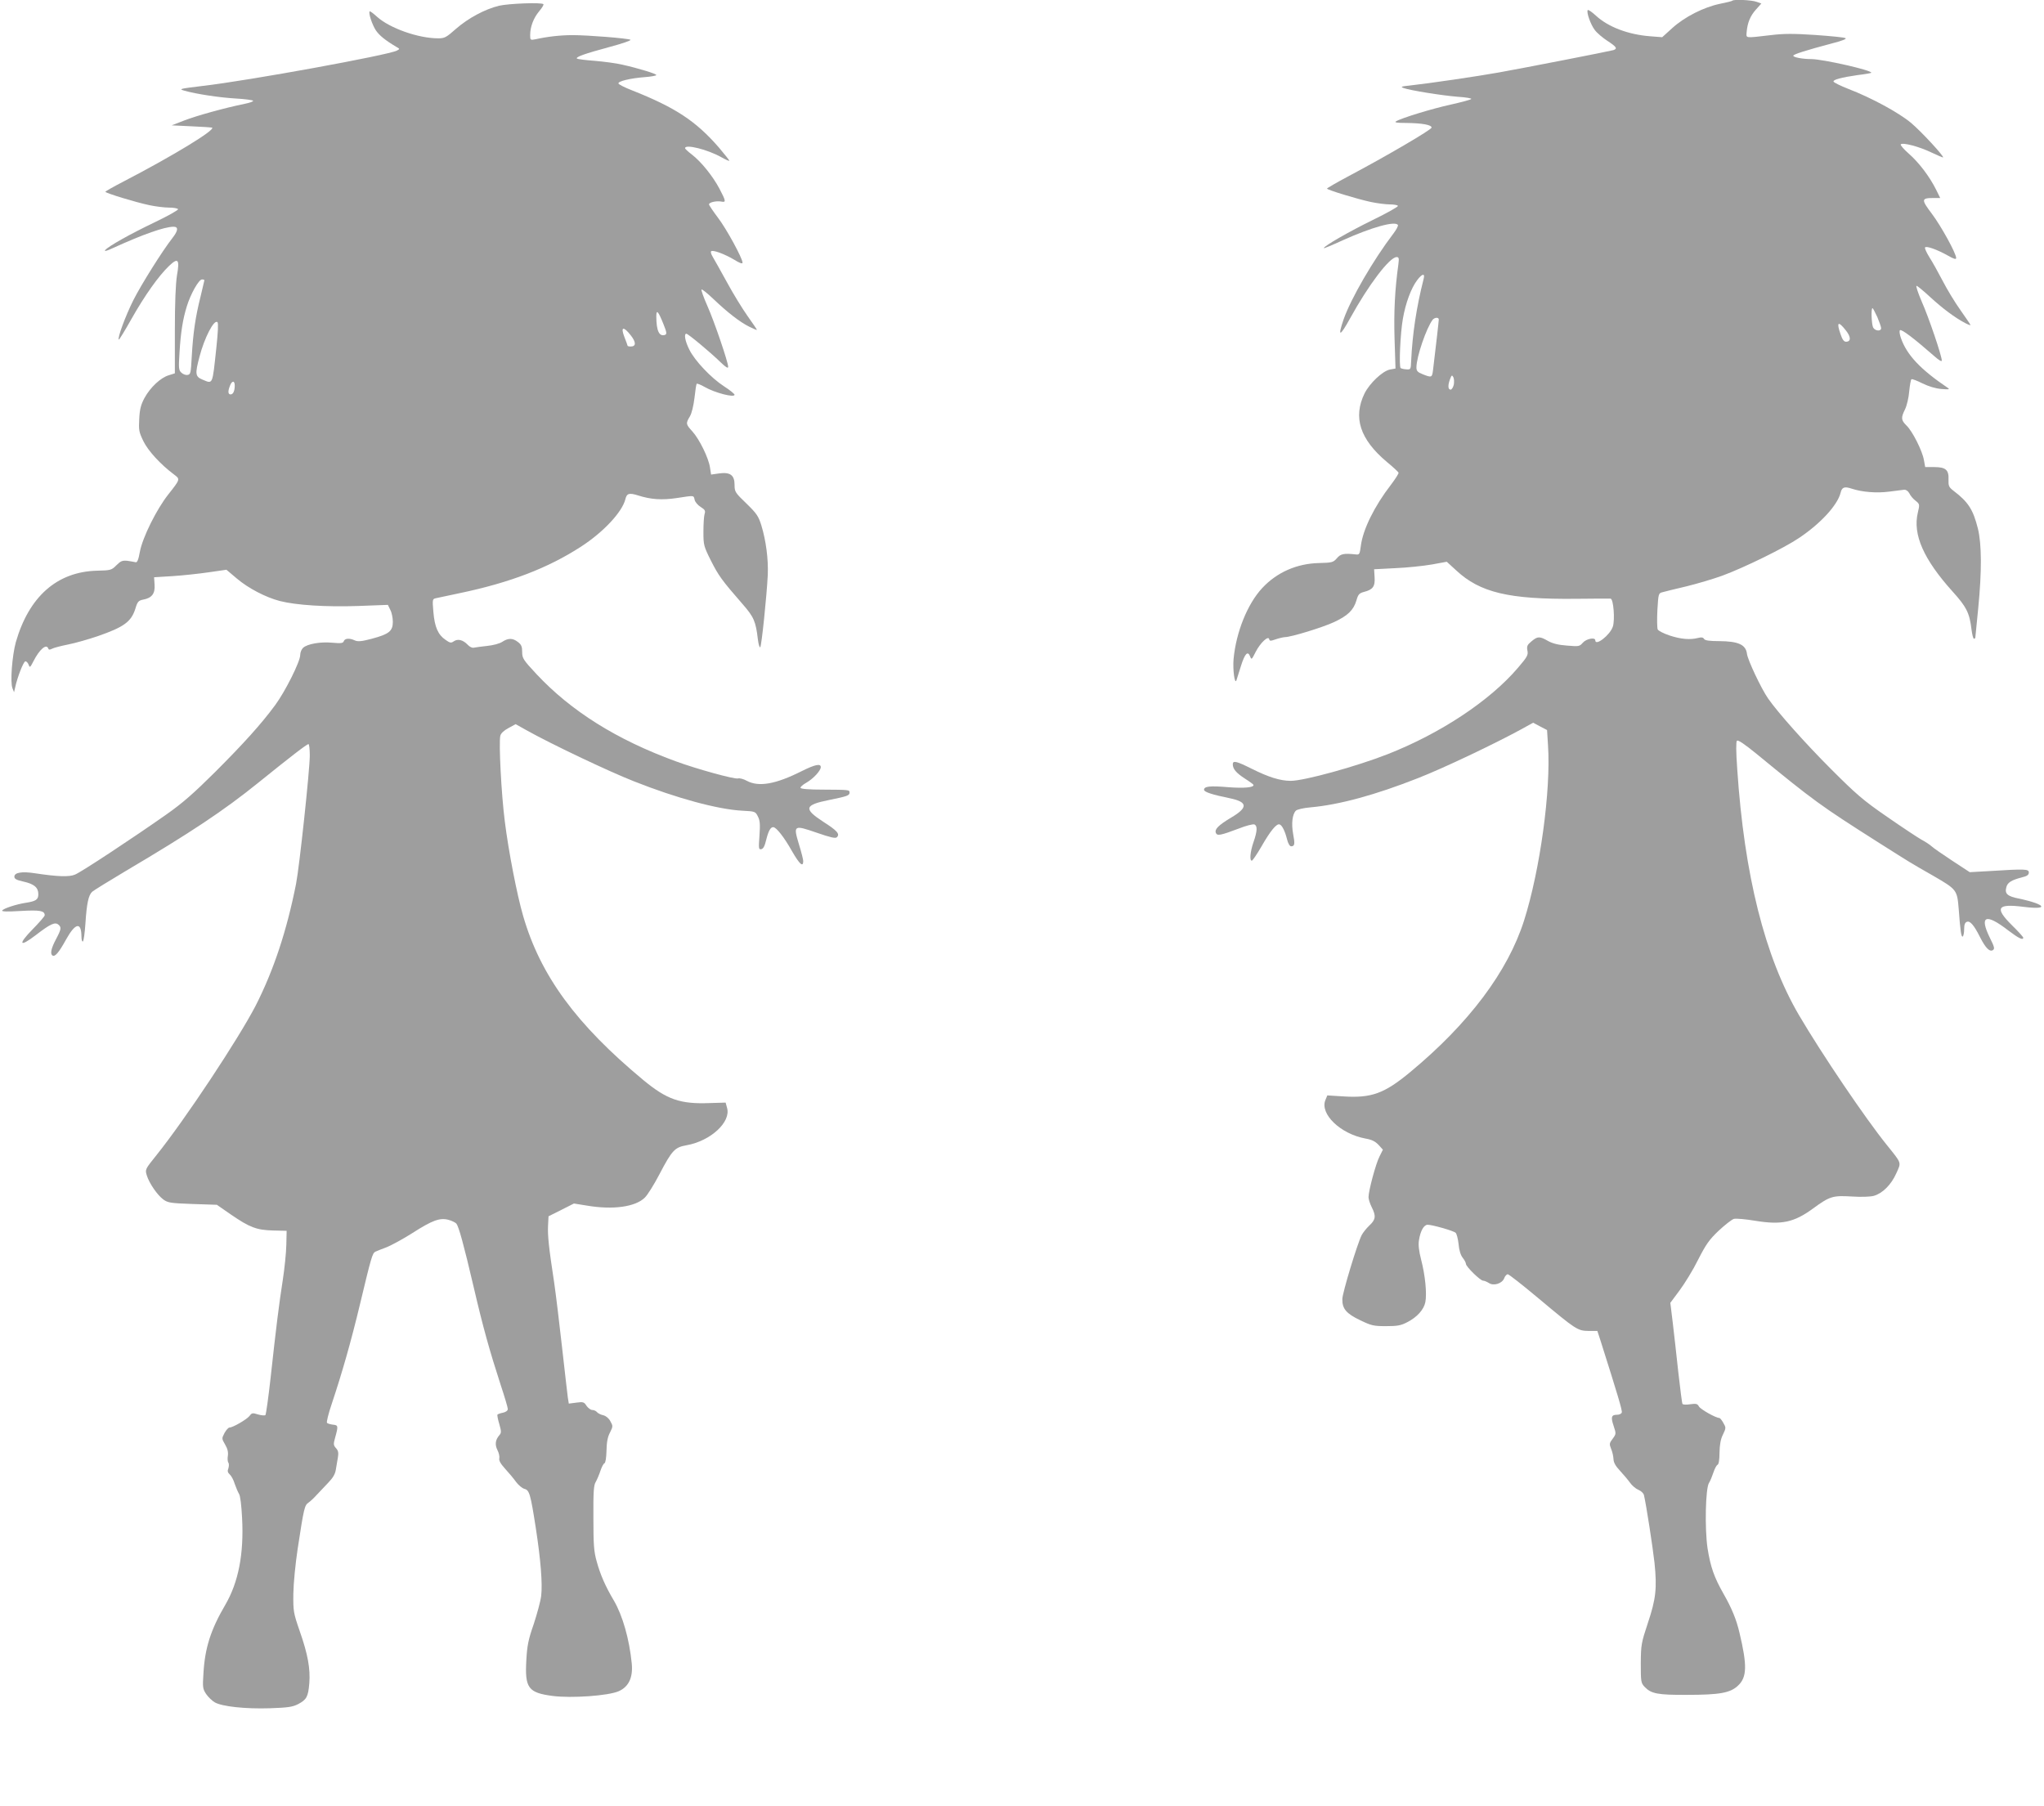
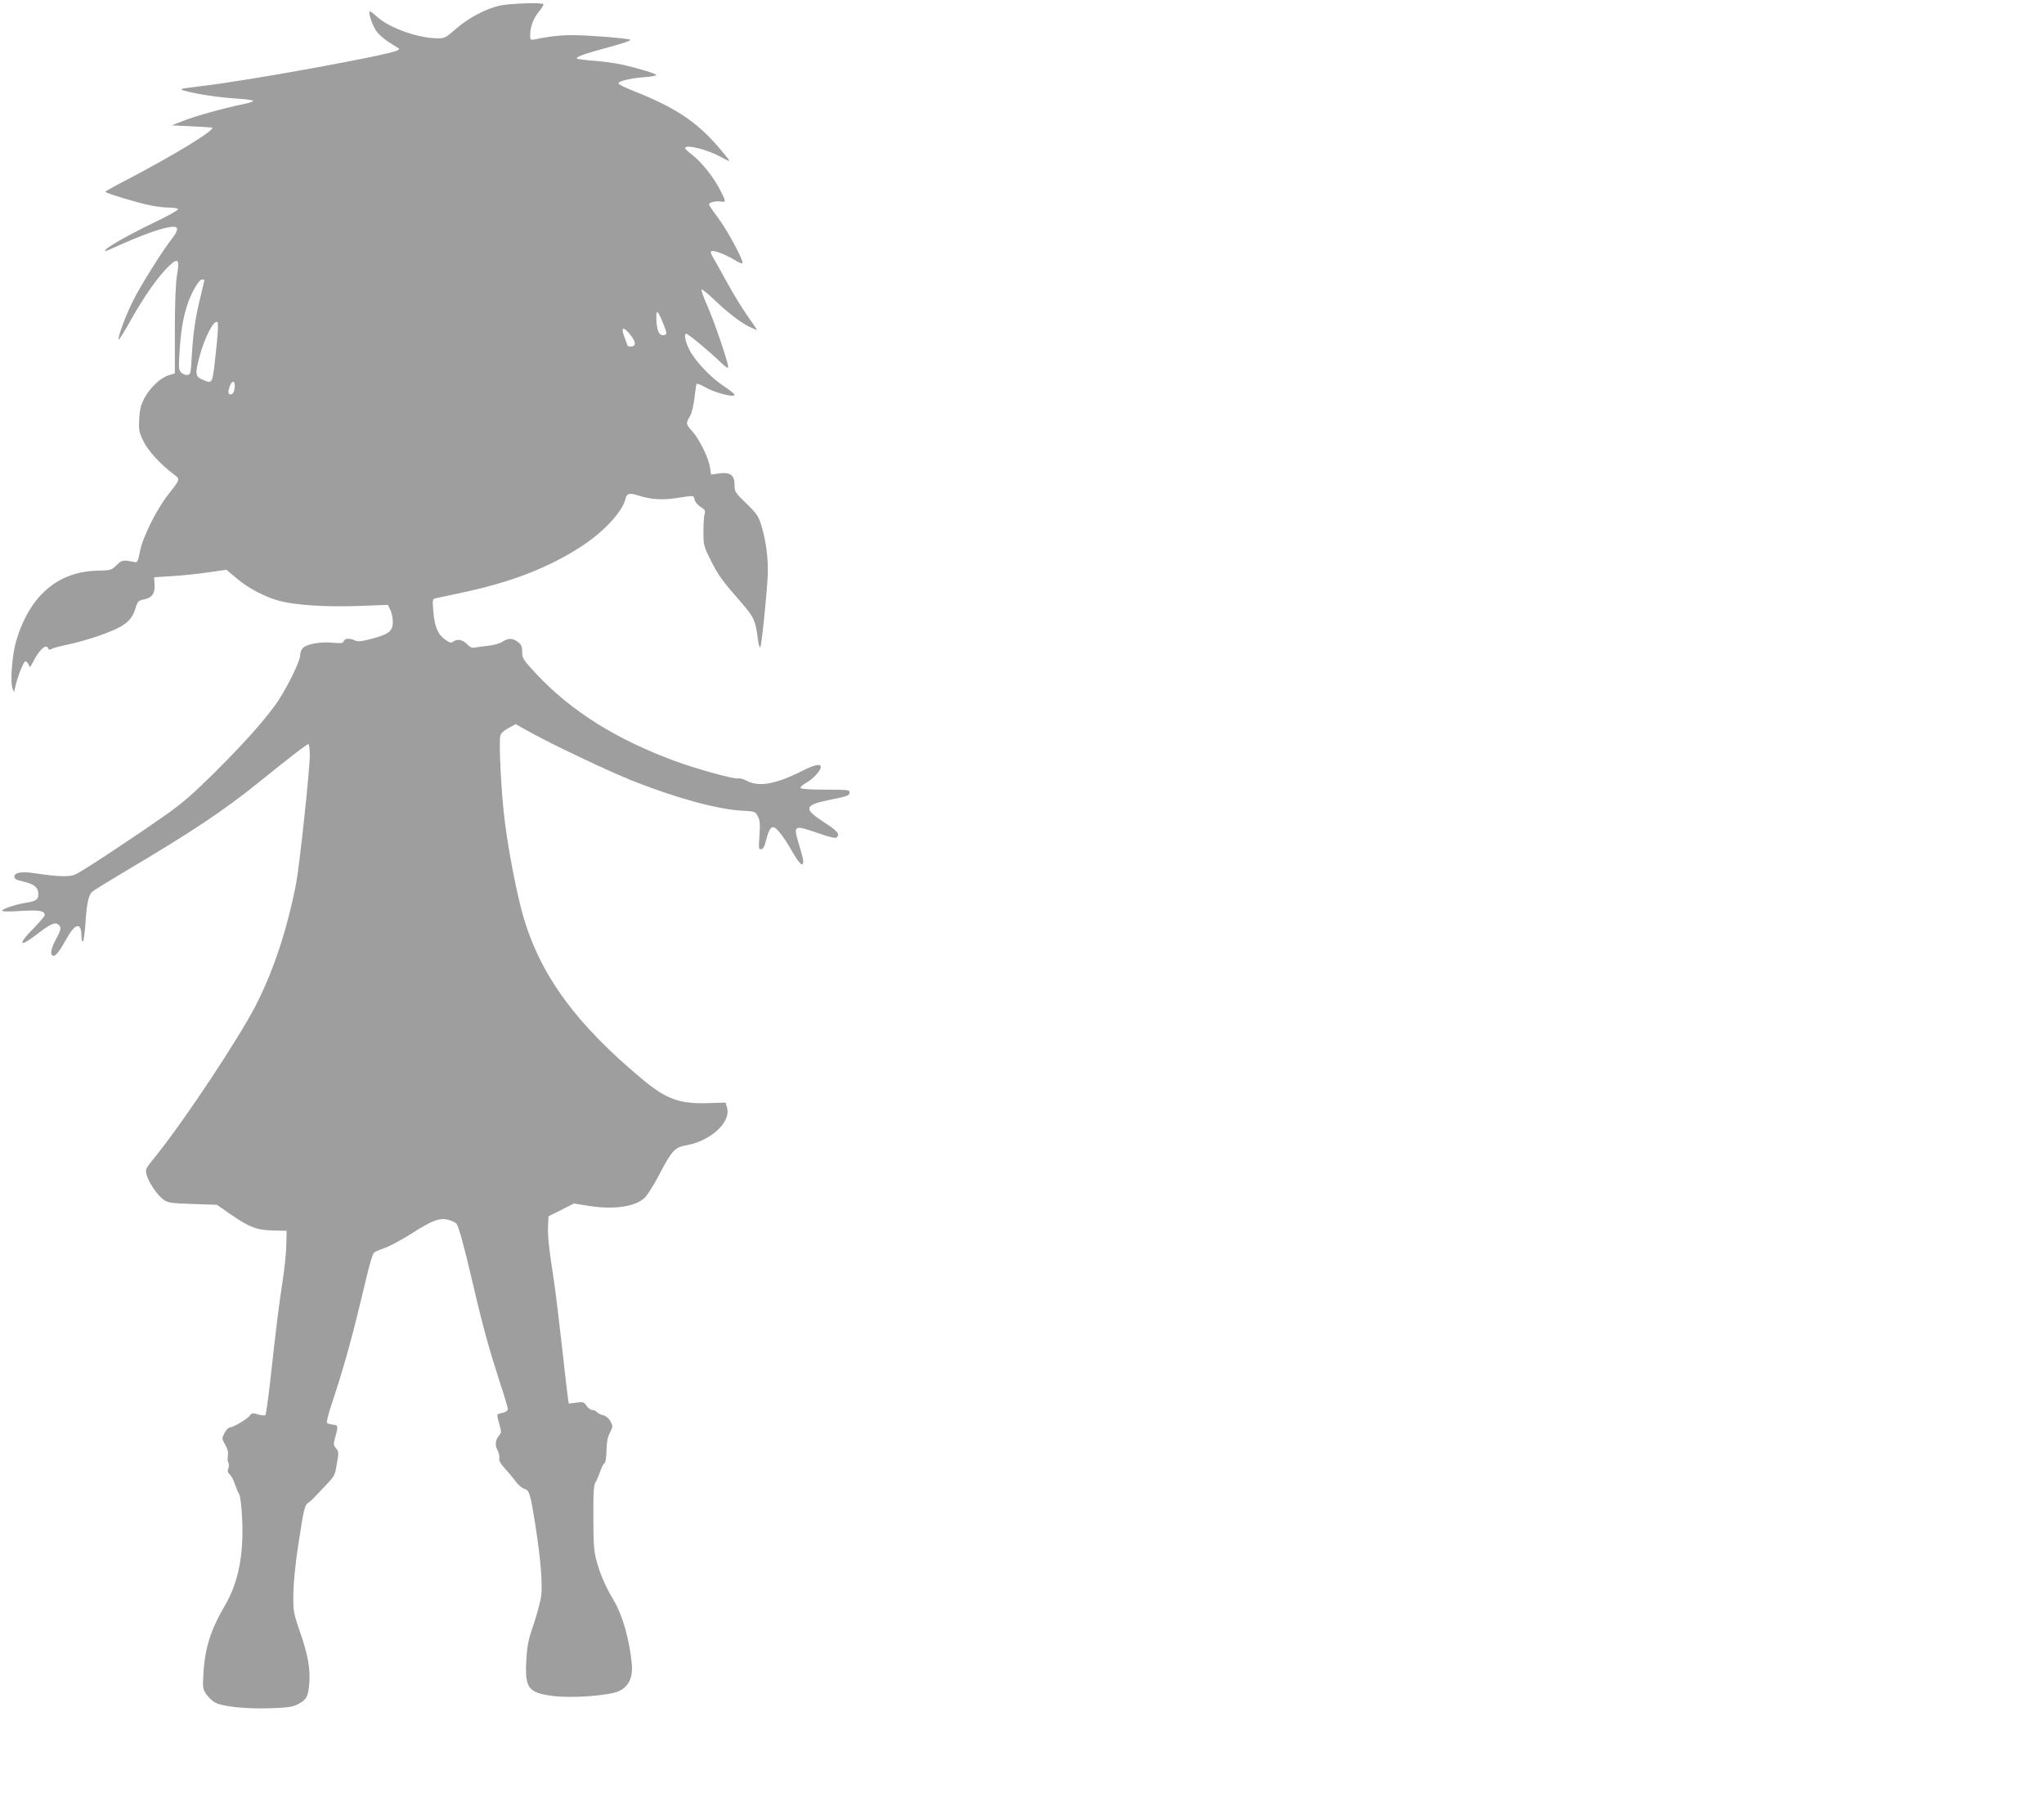
<svg xmlns="http://www.w3.org/2000/svg" version="1.0" width="1280pt" height="1131pt" viewBox="0 0 1280 1131" preserveAspectRatio="xMidYMid meet">
  <g transform="translate(0,1131) scale(0.1,-0.1)" fill="#9e9e9e" stroke="none">
-     <path d="M10849 11306 c-2 -3 -38 -12 -79 -20 -101 -21 -221 -82 -298 -152 l-63 -57 -77 6 c-137 11 -261 58 -338 129 -25 23 -47 38 -51 35 -10 -11 17 -90 44 -125 14 -19 50 -49 79 -68 57 -37 65 -49 37 -58 -29 -8 -566 -113 -718 -140 -134 -24 -433 -68 -560 -82 -50 -5 -56 -8 -36 -15 40 -15 240 -47 339 -55 52 -3 90 -10 85 -14 -4 -5 -62 -20 -128 -35 -115 -25 -309 -84 -343 -105 -12 -7 7 -10 63 -10 102 -1 160 -12 160 -29 0 -13 -285 -180 -525 -307 -71 -38 -130 -72 -130 -75 0 -8 191 -66 275 -84 39 -8 91 -15 117 -15 26 0 49 -4 52 -9 4 -5 -68 -45 -158 -89 -145 -71 -306 -163 -306 -176 0 -3 53 19 118 49 182 82 329 123 346 96 3 -5 -9 -28 -27 -52 -128 -168 -267 -408 -313 -539 -39 -113 -24 -111 41 7 115 209 247 383 291 383 14 0 16 -7 11 -45 -22 -158 -29 -298 -24 -466 l6 -187 -34 -6 c-47 -9 -128 -86 -160 -150 -73 -150 -29 -287 140 -429 39 -32 71 -62 73 -67 2 -5 -19 -38 -47 -75 -105 -136 -176 -281 -189 -383 -7 -53 -9 -57 -32 -54 -74 8 -95 4 -118 -24 -23 -26 -30 -28 -111 -30 -140 -3 -265 -58 -357 -157 -92 -99 -163 -275 -179 -443 -6 -67 7 -165 18 -134 2 8 15 48 28 89 25 79 43 98 58 59 8 -21 10 -19 34 29 29 57 80 105 85 80 3 -12 8 -12 40 -1 20 7 46 13 58 14 39 0 237 61 308 94 86 40 122 75 140 135 11 39 18 46 47 54 56 14 71 34 67 92 l-3 50 134 7 c74 3 176 14 228 23 l93 17 59 -54 c149 -139 330 -182 746 -178 116 1 215 2 221 1 18 -2 28 -133 14 -175 -17 -53 -110 -125 -110 -86 0 21 -56 10 -78 -15 -21 -24 -25 -24 -99 -18 -55 4 -90 13 -119 29 -52 30 -65 30 -103 -2 -27 -22 -31 -31 -26 -58 6 -28 -1 -40 -60 -109 -175 -205 -484 -410 -815 -540 -196 -77 -523 -167 -607 -167 -66 0 -139 23 -245 76 -94 47 -118 53 -118 28 0 -30 22 -55 76 -90 30 -19 54 -37 54 -40 0 -16 -59 -21 -156 -14 -116 10 -154 6 -154 -16 0 -14 53 -31 161 -53 113 -23 116 -58 9 -121 -80 -48 -105 -73 -96 -96 8 -20 29 -16 143 27 45 18 89 29 98 26 20 -8 19 -41 -5 -110 -21 -60 -26 -117 -11 -117 5 0 32 40 60 88 56 98 95 146 114 139 16 -5 34 -42 47 -94 6 -25 17 -43 25 -43 23 0 25 14 13 77 -12 65 -5 124 17 146 8 8 47 17 92 21 180 16 407 78 673 183 159 62 480 215 643 304 l78 43 43 -23 44 -23 6 -96 c19 -281 -50 -782 -150 -1097 -102 -320 -346 -645 -713 -949 -163 -135 -243 -164 -422 -152 l-97 6 -12 -29 c-36 -87 94 -212 250 -241 41 -7 62 -18 83 -40 l27 -30 -21 -42 c-23 -44 -69 -215 -69 -255 0 -13 9 -41 20 -63 28 -55 25 -78 -14 -114 -18 -17 -40 -44 -49 -61 -28 -56 -120 -360 -121 -400 -1 -61 24 -91 112 -133 70 -34 85 -37 162 -37 71 0 93 4 133 25 61 31 104 79 113 126 10 54 -1 167 -26 263 -15 58 -19 97 -14 125 9 58 31 96 54 96 29 0 160 -37 175 -50 7 -5 15 -37 19 -71 3 -38 13 -70 26 -86 11 -14 20 -31 20 -38 0 -17 90 -105 107 -105 8 0 24 -7 37 -15 30 -20 84 -3 96 31 5 13 15 24 22 24 7 0 92 -67 189 -148 239 -200 248 -206 317 -207 l55 0 18 -55 c112 -353 139 -444 135 -456 -3 -8 -16 -14 -30 -14 -35 0 -40 -14 -21 -70 16 -48 16 -50 -6 -80 -21 -28 -22 -33 -10 -63 8 -18 14 -46 15 -64 1 -23 13 -44 42 -75 22 -24 50 -57 62 -74 12 -17 35 -37 52 -44 17 -7 33 -22 35 -34 14 -59 55 -325 66 -424 16 -158 9 -225 -42 -377 -41 -124 -43 -135 -44 -252 0 -114 1 -123 24 -147 41 -43 81 -51 266 -50 204 0 271 12 319 58 56 52 58 126 9 331 -19 82 -48 153 -100 244 -59 104 -81 167 -100 285 -18 122 -13 374 9 409 8 12 20 42 28 66 8 24 19 45 26 48 7 3 12 31 12 76 1 50 7 85 22 114 19 40 19 43 2 72 -9 17 -21 31 -25 31 -22 0 -118 54 -128 72 -9 17 -17 19 -54 14 -24 -4 -46 -3 -49 2 -3 4 -14 94 -26 198 -11 104 -27 244 -35 312 l-15 123 58 78 c32 43 85 129 116 192 49 96 69 125 129 182 40 37 83 71 96 74 14 3 73 -2 132 -12 165 -27 243 -11 363 77 104 76 123 82 241 75 60 -4 116 -2 139 4 54 15 109 69 141 141 32 71 35 60 -58 176 -135 167 -407 569 -551 814 -214 365 -343 879 -387 1541 -8 112 -8 172 -2 178 7 7 48 -21 124 -83 357 -293 400 -324 759 -552 226 -143 190 -121 347 -211 148 -86 149 -88 159 -209 10 -138 16 -176 25 -171 5 4 9 24 9 46 0 28 5 42 17 46 20 8 45 -21 83 -97 34 -67 60 -93 80 -80 12 8 10 19 -18 75 -69 140 -28 158 113 49 67 -51 95 -64 95 -46 0 4 -31 39 -70 77 -111 110 -94 137 71 116 108 -14 146 -3 78 23 -24 9 -73 22 -108 29 -70 14 -88 30 -77 70 7 30 31 45 96 62 34 8 45 16 45 31 0 22 -22 23 -245 9 l-125 -7 -110 72 c-60 40 -119 80 -130 91 -11 10 -40 29 -63 41 -23 13 -120 77 -215 143 -151 104 -194 142 -352 300 -160 160 -332 353 -393 441 -43 62 -127 240 -132 279 -7 58 -54 79 -173 80 -64 0 -90 4 -96 14 -6 10 -17 11 -37 6 -50 -13 -108 -8 -178 15 -36 12 -70 29 -75 38 -4 10 -5 64 -2 122 6 101 7 105 31 111 14 4 82 21 151 37 69 17 170 47 225 67 138 51 387 173 480 236 136 91 240 205 260 282 8 36 24 42 69 27 66 -22 157 -29 234 -19 42 5 85 11 95 12 12 1 25 -8 33 -23 6 -14 24 -35 39 -46 26 -21 26 -23 14 -74 -33 -137 36 -293 218 -495 87 -96 106 -135 118 -237 4 -32 11 -58 15 -58 5 0 9 3 9 8 0 4 8 86 18 182 23 233 22 403 -2 500 -30 119 -60 166 -152 236 -30 23 -33 31 -32 70 3 61 -17 79 -90 79 l-56 0 -8 44 c-10 58 -72 181 -109 216 -34 34 -36 48 -9 102 11 23 23 73 26 113 4 39 10 73 14 75 4 3 35 -9 69 -26 39 -19 82 -32 118 -35 50 -4 55 -3 39 8 -170 115 -255 205 -292 311 -8 23 -11 44 -6 49 9 9 90 -53 210 -158 32 -29 52 -41 52 -32 0 30 -83 274 -126 370 -23 54 -38 98 -32 98 5 0 44 -32 86 -71 76 -70 156 -130 220 -163 17 -9 32 -14 32 -12 0 3 -29 45 -64 95 -35 49 -85 132 -111 183 -27 51 -63 117 -82 146 -18 29 -31 57 -28 62 7 12 76 -13 142 -50 38 -22 53 -26 53 -16 0 29 -94 200 -152 277 -68 90 -67 99 10 99 l42 0 -26 53 c-41 82 -108 170 -171 225 -32 28 -54 54 -50 58 13 13 115 -14 190 -50 40 -19 73 -33 75 -32 7 7 -136 162 -200 216 -78 65 -247 157 -395 214 -48 19 -89 39 -91 45 -4 12 48 26 152 41 44 5 82 12 84 14 13 14 -303 86 -376 86 -53 0 -112 11 -112 21 0 9 80 34 238 76 66 17 98 29 89 34 -7 5 -92 13 -189 20 -137 9 -197 9 -279 -1 -165 -19 -154 -21 -151 20 5 58 23 101 58 140 l34 38 -31 11 c-31 11 -141 16 -150 7z m-1934 -1743 c-45 -177 -70 -343 -78 -513 -2 -54 -3 -55 -31 -53 -16 1 -31 5 -35 8 -11 12 -2 217 14 308 17 99 52 193 90 243 32 42 50 44 40 7z m2841 -238 c13 -31 24 -62 24 -70 0 -22 -38 -18 -50 4 -10 20 -14 121 -4 121 3 0 16 -25 30 -55z m-2746 -16 c0 -10 -19 -175 -36 -316 -6 -48 -8 -49 -64 -27 -33 13 -40 21 -40 43 0 66 63 249 102 299 13 15 38 16 38 1z m2549 -68 c33 -41 33 -71 1 -71 -13 0 -23 14 -34 47 -27 77 -15 85 33 24z m-2455 -340 c-4 -17 -13 -31 -20 -31 -17 0 -18 28 -3 67 9 24 12 26 20 11 5 -9 6 -30 3 -47z" />
    <path d="M3125 11274 c-90 -22 -193 -78 -269 -144 -61 -54 -71 -60 -112 -60 -124 0 -303 63 -383 135 -23 21 -43 36 -46 34 -9 -10 15 -82 38 -118 22 -33 59 -63 133 -107 18 -10 18 -11 -1 -21 -53 -28 -928 -188 -1215 -221 -146 -18 -153 -19 -115 -30 74 -21 219 -43 323 -49 56 -3 105 -10 107 -14 3 -4 -21 -13 -52 -19 -131 -27 -303 -75 -378 -104 l-80 -31 125 -6 c69 -3 126 -7 128 -8 24 -13 -241 -175 -555 -338 -62 -32 -113 -61 -113 -64 0 -8 190 -66 276 -84 38 -8 92 -15 121 -15 28 0 54 -4 58 -10 3 -5 -61 -41 -142 -80 -159 -76 -294 -152 -314 -176 -8 -10 9 -6 47 12 193 88 325 134 381 134 31 0 29 -24 -6 -69 -63 -80 -196 -292 -246 -391 -49 -98 -101 -238 -91 -247 2 -2 38 56 80 131 82 145 169 268 235 331 57 54 67 41 49 -61 -8 -52 -13 -169 -13 -346 l0 -266 -38 -12 c-51 -15 -116 -76 -152 -142 -22 -41 -30 -69 -33 -130 -4 -72 -2 -83 26 -141 30 -61 107 -145 191 -208 40 -30 41 -29 -34 -124 -74 -93 -162 -270 -179 -360 -9 -51 -17 -69 -27 -66 -8 2 -31 6 -51 9 -32 3 -42 -1 -69 -28 -31 -31 -36 -32 -123 -34 -250 -7 -425 -163 -507 -448 -23 -84 -36 -251 -21 -288 l10 -25 7 30 c14 65 51 159 63 163 6 2 16 -7 21 -20 8 -21 9 -20 31 22 37 73 81 111 92 79 3 -9 10 -9 23 -2 11 6 57 18 102 27 46 9 129 33 185 52 164 57 209 90 235 170 14 47 20 53 50 59 54 10 75 38 71 93 l-3 47 115 7 c63 4 165 15 227 24 l111 16 65 -55 c72 -61 181 -118 270 -141 102 -26 290 -38 489 -31 l187 7 15 -31 c9 -16 16 -50 16 -75 0 -58 -23 -77 -131 -106 -64 -17 -87 -19 -106 -11 -34 16 -63 14 -70 -4 -4 -13 -17 -15 -72 -10 -73 7 -156 -7 -183 -32 -10 -9 -18 -29 -18 -45 0 -41 -94 -229 -157 -314 -86 -117 -196 -239 -377 -420 -132 -131 -202 -193 -306 -266 -202 -142 -530 -359 -570 -375 -36 -16 -111 -13 -250 8 -82 13 -130 5 -130 -21 0 -14 12 -21 57 -31 67 -15 93 -37 93 -79 0 -34 -15 -44 -80 -54 -58 -9 -138 -35 -146 -48 -5 -7 31 -8 115 -3 120 7 151 2 151 -27 0 -6 -34 -45 -76 -88 -93 -95 -83 -115 19 -37 92 71 121 84 142 67 21 -17 19 -29 -15 -93 -30 -57 -37 -91 -21 -101 15 -10 40 19 84 99 58 105 96 114 97 22 0 -21 4 -36 9 -33 5 3 12 54 16 113 8 125 19 178 43 199 9 8 103 66 207 128 408 241 618 381 831 553 202 163 305 243 316 243 4 0 8 -32 8 -71 0 -90 -65 -697 -86 -804 -58 -293 -140 -541 -253 -763 -109 -210 -440 -710 -621 -936 -71 -88 -72 -90 -61 -126 15 -50 67 -125 104 -152 29 -21 47 -23 183 -28 l152 -5 88 -61 c118 -81 160 -97 264 -100 l85 -2 -2 -89 c-1 -48 -11 -146 -22 -218 -24 -154 -42 -298 -76 -610 -14 -126 -29 -233 -33 -237 -4 -4 -25 -2 -46 4 -35 11 -39 10 -54 -10 -18 -22 -104 -72 -125 -72 -7 0 -21 -16 -31 -34 -18 -35 -18 -35 4 -73 15 -25 20 -47 17 -69 -3 -17 -2 -37 3 -44 5 -7 4 -23 0 -36 -7 -16 -4 -26 9 -38 10 -9 24 -35 31 -59 8 -23 20 -51 27 -63 8 -12 15 -73 19 -150 12 -226 -23 -403 -105 -544 -91 -155 -128 -270 -137 -430 -6 -88 -4 -97 17 -129 13 -19 38 -43 54 -52 45 -26 192 -42 345 -37 113 4 142 8 177 26 53 28 63 46 70 131 7 90 -9 181 -60 326 -40 116 -41 124 -40 235 1 65 13 187 27 280 39 256 43 273 68 290 12 8 35 30 52 49 17 18 50 53 72 76 29 30 43 54 47 81 4 22 9 56 13 77 5 29 2 43 -12 58 -16 18 -17 25 -5 67 20 72 19 77 -14 80 -16 2 -33 7 -37 11 -5 4 9 59 30 121 64 192 119 383 177 625 70 293 77 316 95 326 8 4 41 17 73 29 31 13 103 52 158 87 126 81 173 98 227 84 22 -6 44 -17 50 -24 15 -19 46 -131 107 -392 60 -258 100 -401 170 -617 25 -75 45 -143 45 -152 0 -10 -12 -19 -30 -23 -17 -3 -32 -9 -35 -12 -2 -4 3 -31 12 -60 13 -46 13 -54 0 -69 -25 -29 -29 -59 -12 -93 9 -17 14 -40 12 -51 -4 -14 7 -34 37 -67 23 -25 54 -62 68 -82 15 -20 38 -39 52 -43 31 -8 38 -31 71 -243 31 -201 43 -350 34 -427 -4 -34 -26 -114 -47 -178 -34 -97 -41 -135 -46 -225 -10 -175 12 -204 166 -224 117 -15 348 1 413 30 63 28 90 87 81 175 -15 151 -57 298 -111 391 -54 91 -85 162 -108 245 -18 64 -21 104 -21 275 -1 165 2 205 15 225 8 14 21 45 29 69 8 24 19 45 25 47 7 3 12 35 13 79 1 53 7 86 22 114 19 38 19 41 2 71 -10 19 -28 33 -44 37 -15 3 -33 12 -39 19 -6 8 -20 14 -30 14 -10 0 -26 12 -36 26 -15 24 -21 26 -64 20 l-47 -6 -6 37 c-3 21 -19 162 -36 313 -17 151 -39 336 -50 410 -34 222 -41 294 -38 355 l3 58 80 40 79 40 81 -13 c164 -28 305 -8 363 50 17 16 58 82 92 147 79 151 96 168 170 181 151 27 279 146 253 234 l-9 33 -100 -3 c-185 -7 -267 22 -414 143 -422 350 -646 656 -754 1029 -38 130 -92 407 -115 594 -22 172 -38 491 -28 534 4 16 22 33 52 49 l44 24 68 -38 c147 -83 517 -259 673 -320 267 -106 526 -176 678 -184 80 -4 83 -5 98 -36 13 -25 15 -48 10 -120 -6 -82 -5 -88 11 -85 13 2 22 20 31 58 14 56 27 80 44 80 19 0 68 -62 118 -151 48 -83 70 -102 70 -61 0 9 -12 57 -27 105 -36 120 -33 122 112 72 87 -30 117 -37 126 -28 20 20 2 41 -86 97 -124 81 -118 105 37 136 113 23 128 28 128 46 0 18 0 18 -164 19 -88 0 -140 4 -143 11 -2 5 14 20 36 32 44 25 91 76 91 98 0 24 -37 16 -119 -25 -163 -82 -269 -101 -344 -61 -21 12 -46 18 -56 15 -21 -6 -255 58 -391 108 -369 135 -654 314 -870 545 -84 90 -90 100 -90 139 0 33 -5 46 -26 62 -33 26 -61 26 -98 2 -18 -12 -57 -22 -95 -26 -36 -4 -74 -9 -83 -11 -11 -3 -27 5 -40 19 -29 30 -61 38 -86 21 -17 -12 -24 -11 -52 9 -47 32 -68 80 -76 174 -7 81 -6 82 17 87 13 3 79 17 146 31 316 66 554 157 762 292 139 90 257 216 277 296 9 38 24 42 81 24 79 -25 148 -30 241 -16 112 17 105 18 112 -11 3 -14 20 -34 38 -45 27 -17 31 -24 24 -45 -4 -14 -7 -64 -7 -111 0 -82 2 -90 47 -180 47 -93 68 -123 199 -273 70 -80 82 -108 95 -220 4 -31 10 -53 15 -49 8 9 40 314 47 453 4 98 -11 214 -40 309 -18 58 -29 75 -94 138 -71 68 -74 74 -74 117 0 61 -28 81 -98 71 l-49 -7 -7 45 c-9 60 -66 176 -110 225 -42 46 -42 50 -16 94 12 20 23 67 29 116 5 46 11 86 14 89 3 2 25 -6 49 -20 64 -37 188 -69 188 -49 0 5 -29 29 -65 52 -82 53 -184 161 -218 230 -27 53 -35 100 -19 100 11 0 148 -114 215 -179 33 -32 47 -40 47 -28 0 28 -86 282 -131 383 -23 52 -39 97 -36 101 4 3 37 -24 74 -59 88 -84 165 -144 225 -174 26 -13 48 -22 48 -20 0 3 -26 41 -58 86 -32 45 -91 141 -130 213 -40 73 -80 144 -89 159 -9 15 -14 30 -10 34 10 11 83 -16 144 -52 35 -22 53 -28 53 -19 0 27 -101 213 -155 283 -30 40 -55 77 -55 82 0 13 45 23 75 18 33 -7 32 1 -10 81 -42 79 -114 168 -172 213 -24 18 -43 36 -43 40 0 27 141 -8 228 -57 25 -14 47 -24 49 -22 2 2 -28 39 -65 83 -144 166 -273 251 -546 359 -44 17 -81 36 -83 42 -5 14 74 33 165 40 39 3 72 9 72 13 0 8 -110 42 -213 65 -37 9 -114 19 -172 24 -58 4 -108 11 -112 14 -10 10 49 31 205 73 78 21 137 41 130 45 -18 9 -263 29 -362 29 -76 0 -157 -9 -233 -26 -32 -6 -33 -5 -33 26 0 52 21 107 56 149 18 21 30 41 27 45 -12 12 -218 4 -278 -10z m-1845 -1719 c0 -2 -11 -48 -24 -102 -32 -126 -47 -230 -55 -373 -6 -107 -7 -115 -27 -118 -12 -2 -29 5 -39 15 -16 15 -17 30 -11 123 8 133 21 211 46 292 24 78 75 168 95 168 8 0 15 -2 15 -5z m2874 -273 c21 -52 23 -64 11 -69 -37 -13 -55 25 -55 117 0 44 12 32 44 -48z m-2799 -148 c-26 -242 -20 -229 -90 -200 -42 18 -44 36 -16 141 31 120 92 238 113 217 6 -6 3 -64 -7 -158z m2595 76 c34 -43 34 -70 0 -70 -11 0 -20 2 -20 5 0 2 -9 27 -20 55 -25 64 -6 69 40 10z m-2480 -314 c0 -35 -10 -56 -26 -56 -16 0 -18 19 -4 54 12 33 30 34 30 2z" />
  </g>
</svg>